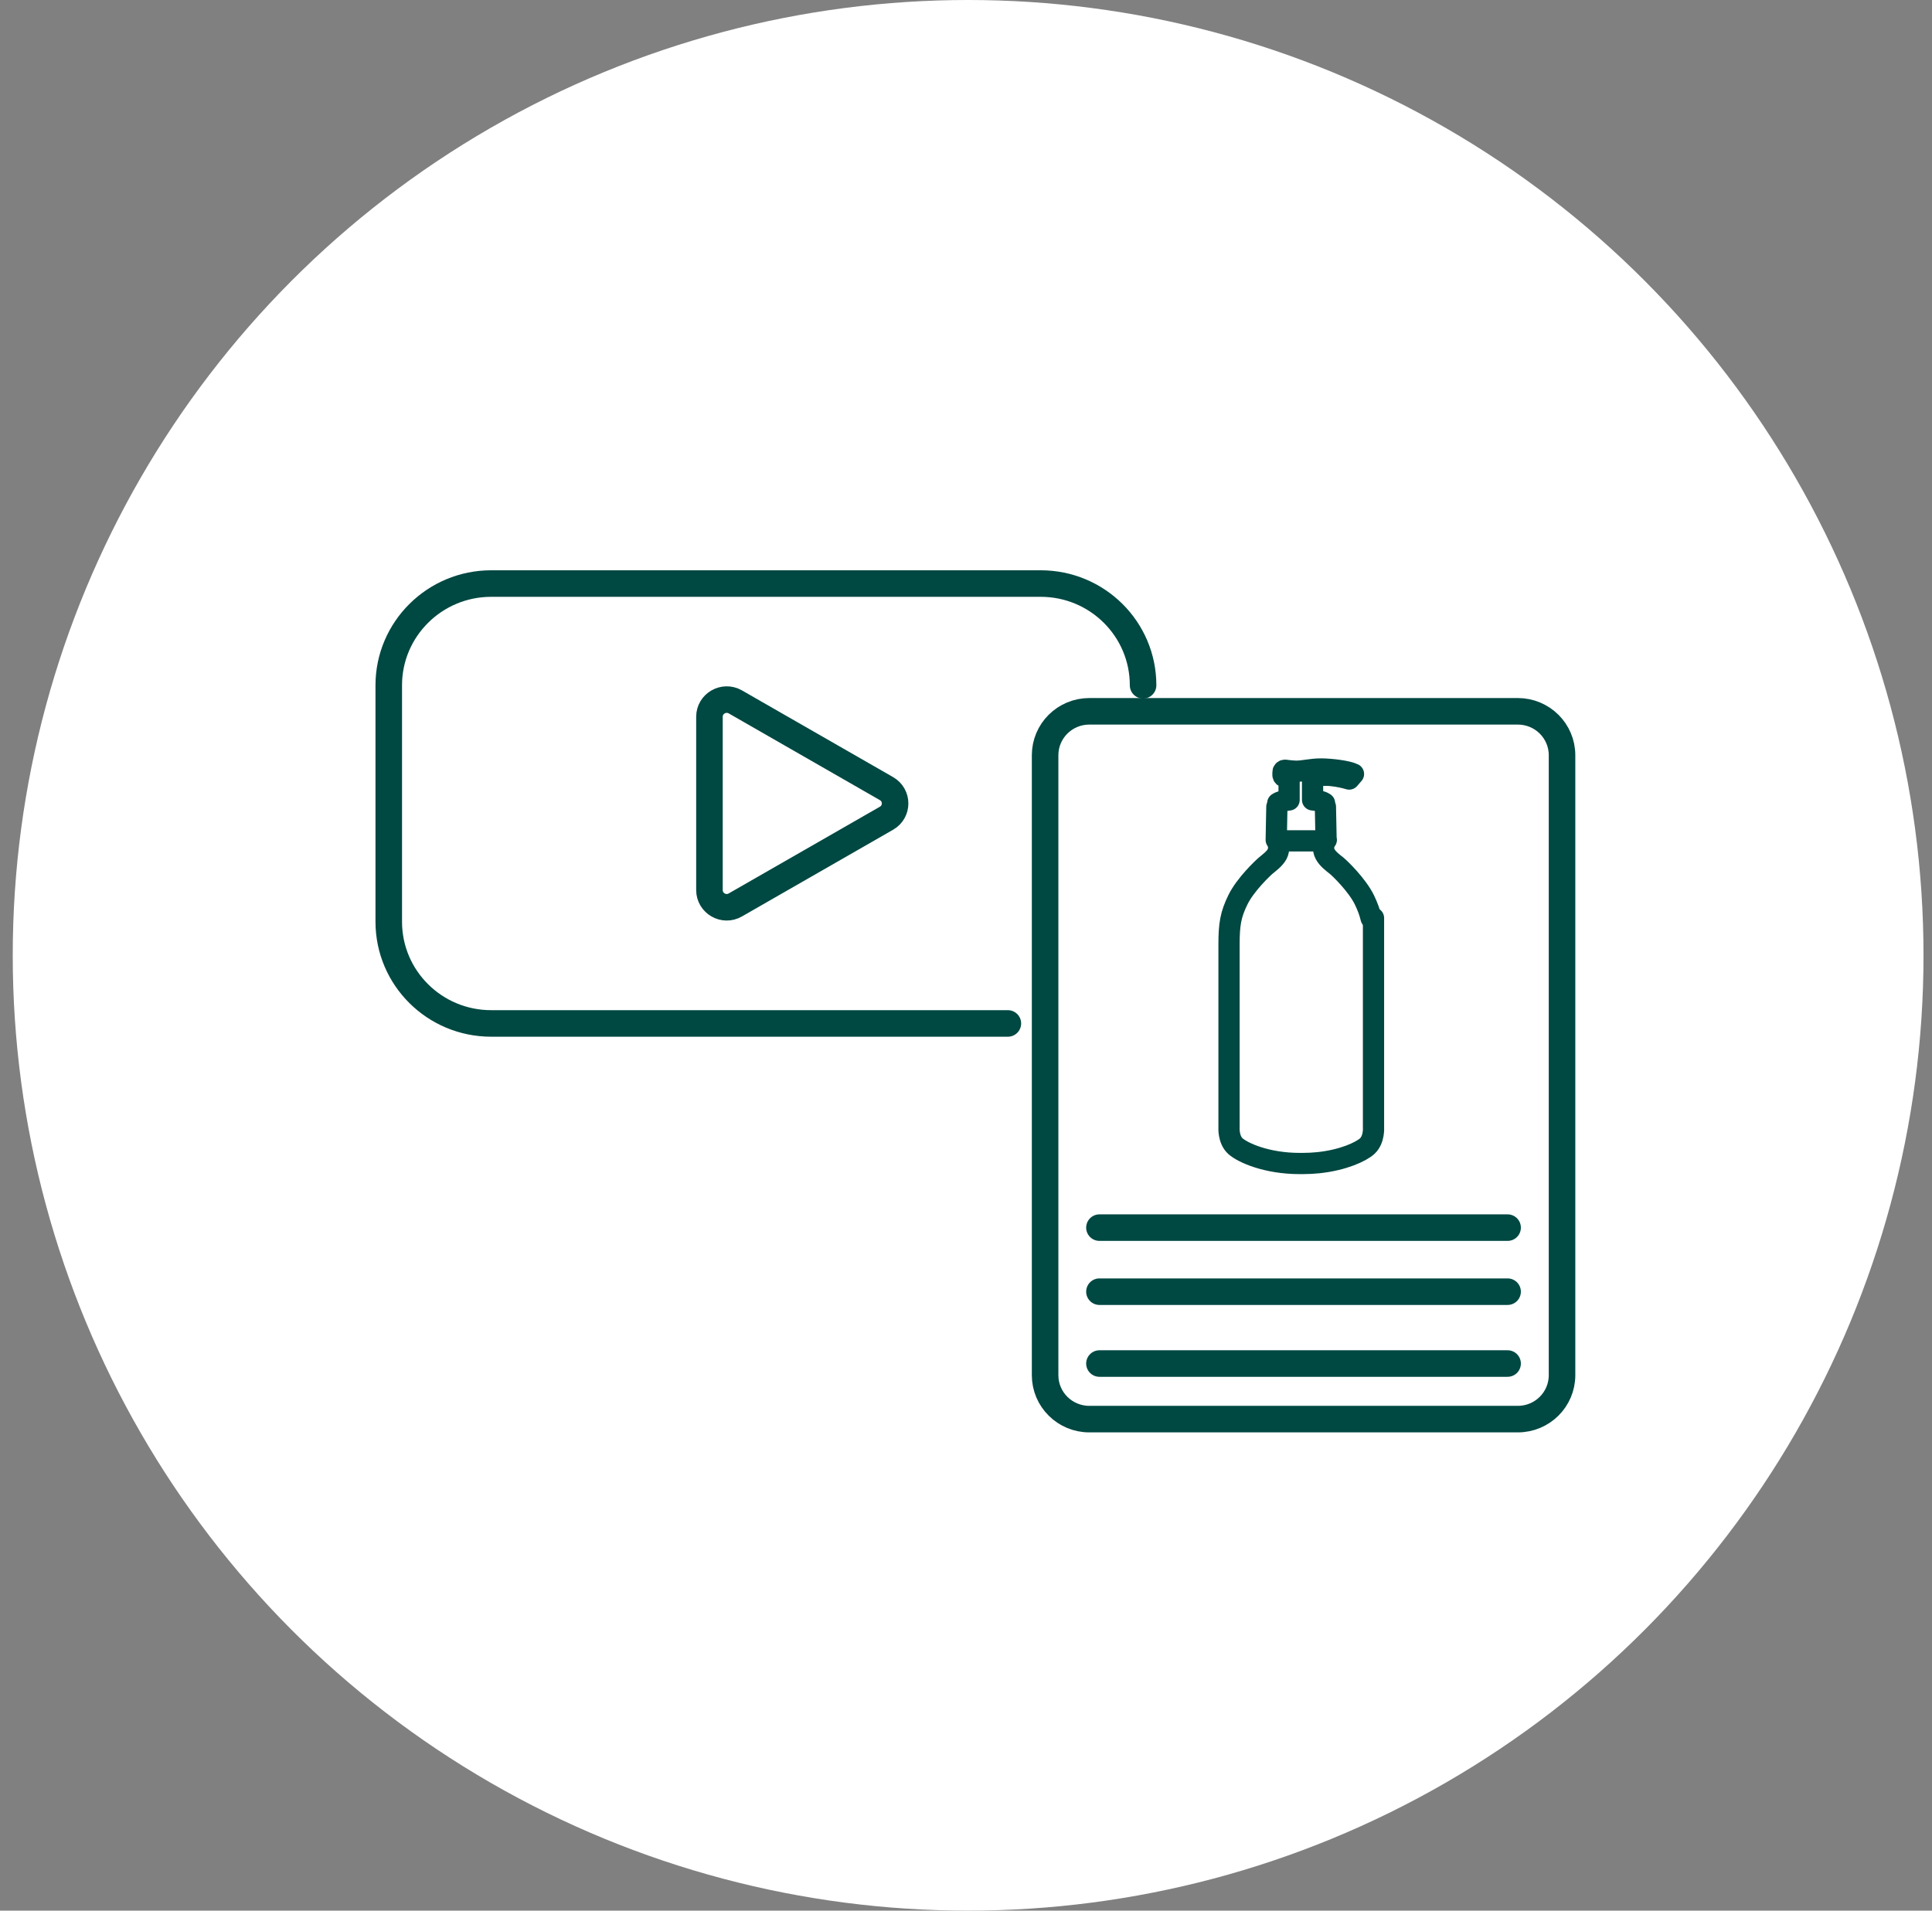
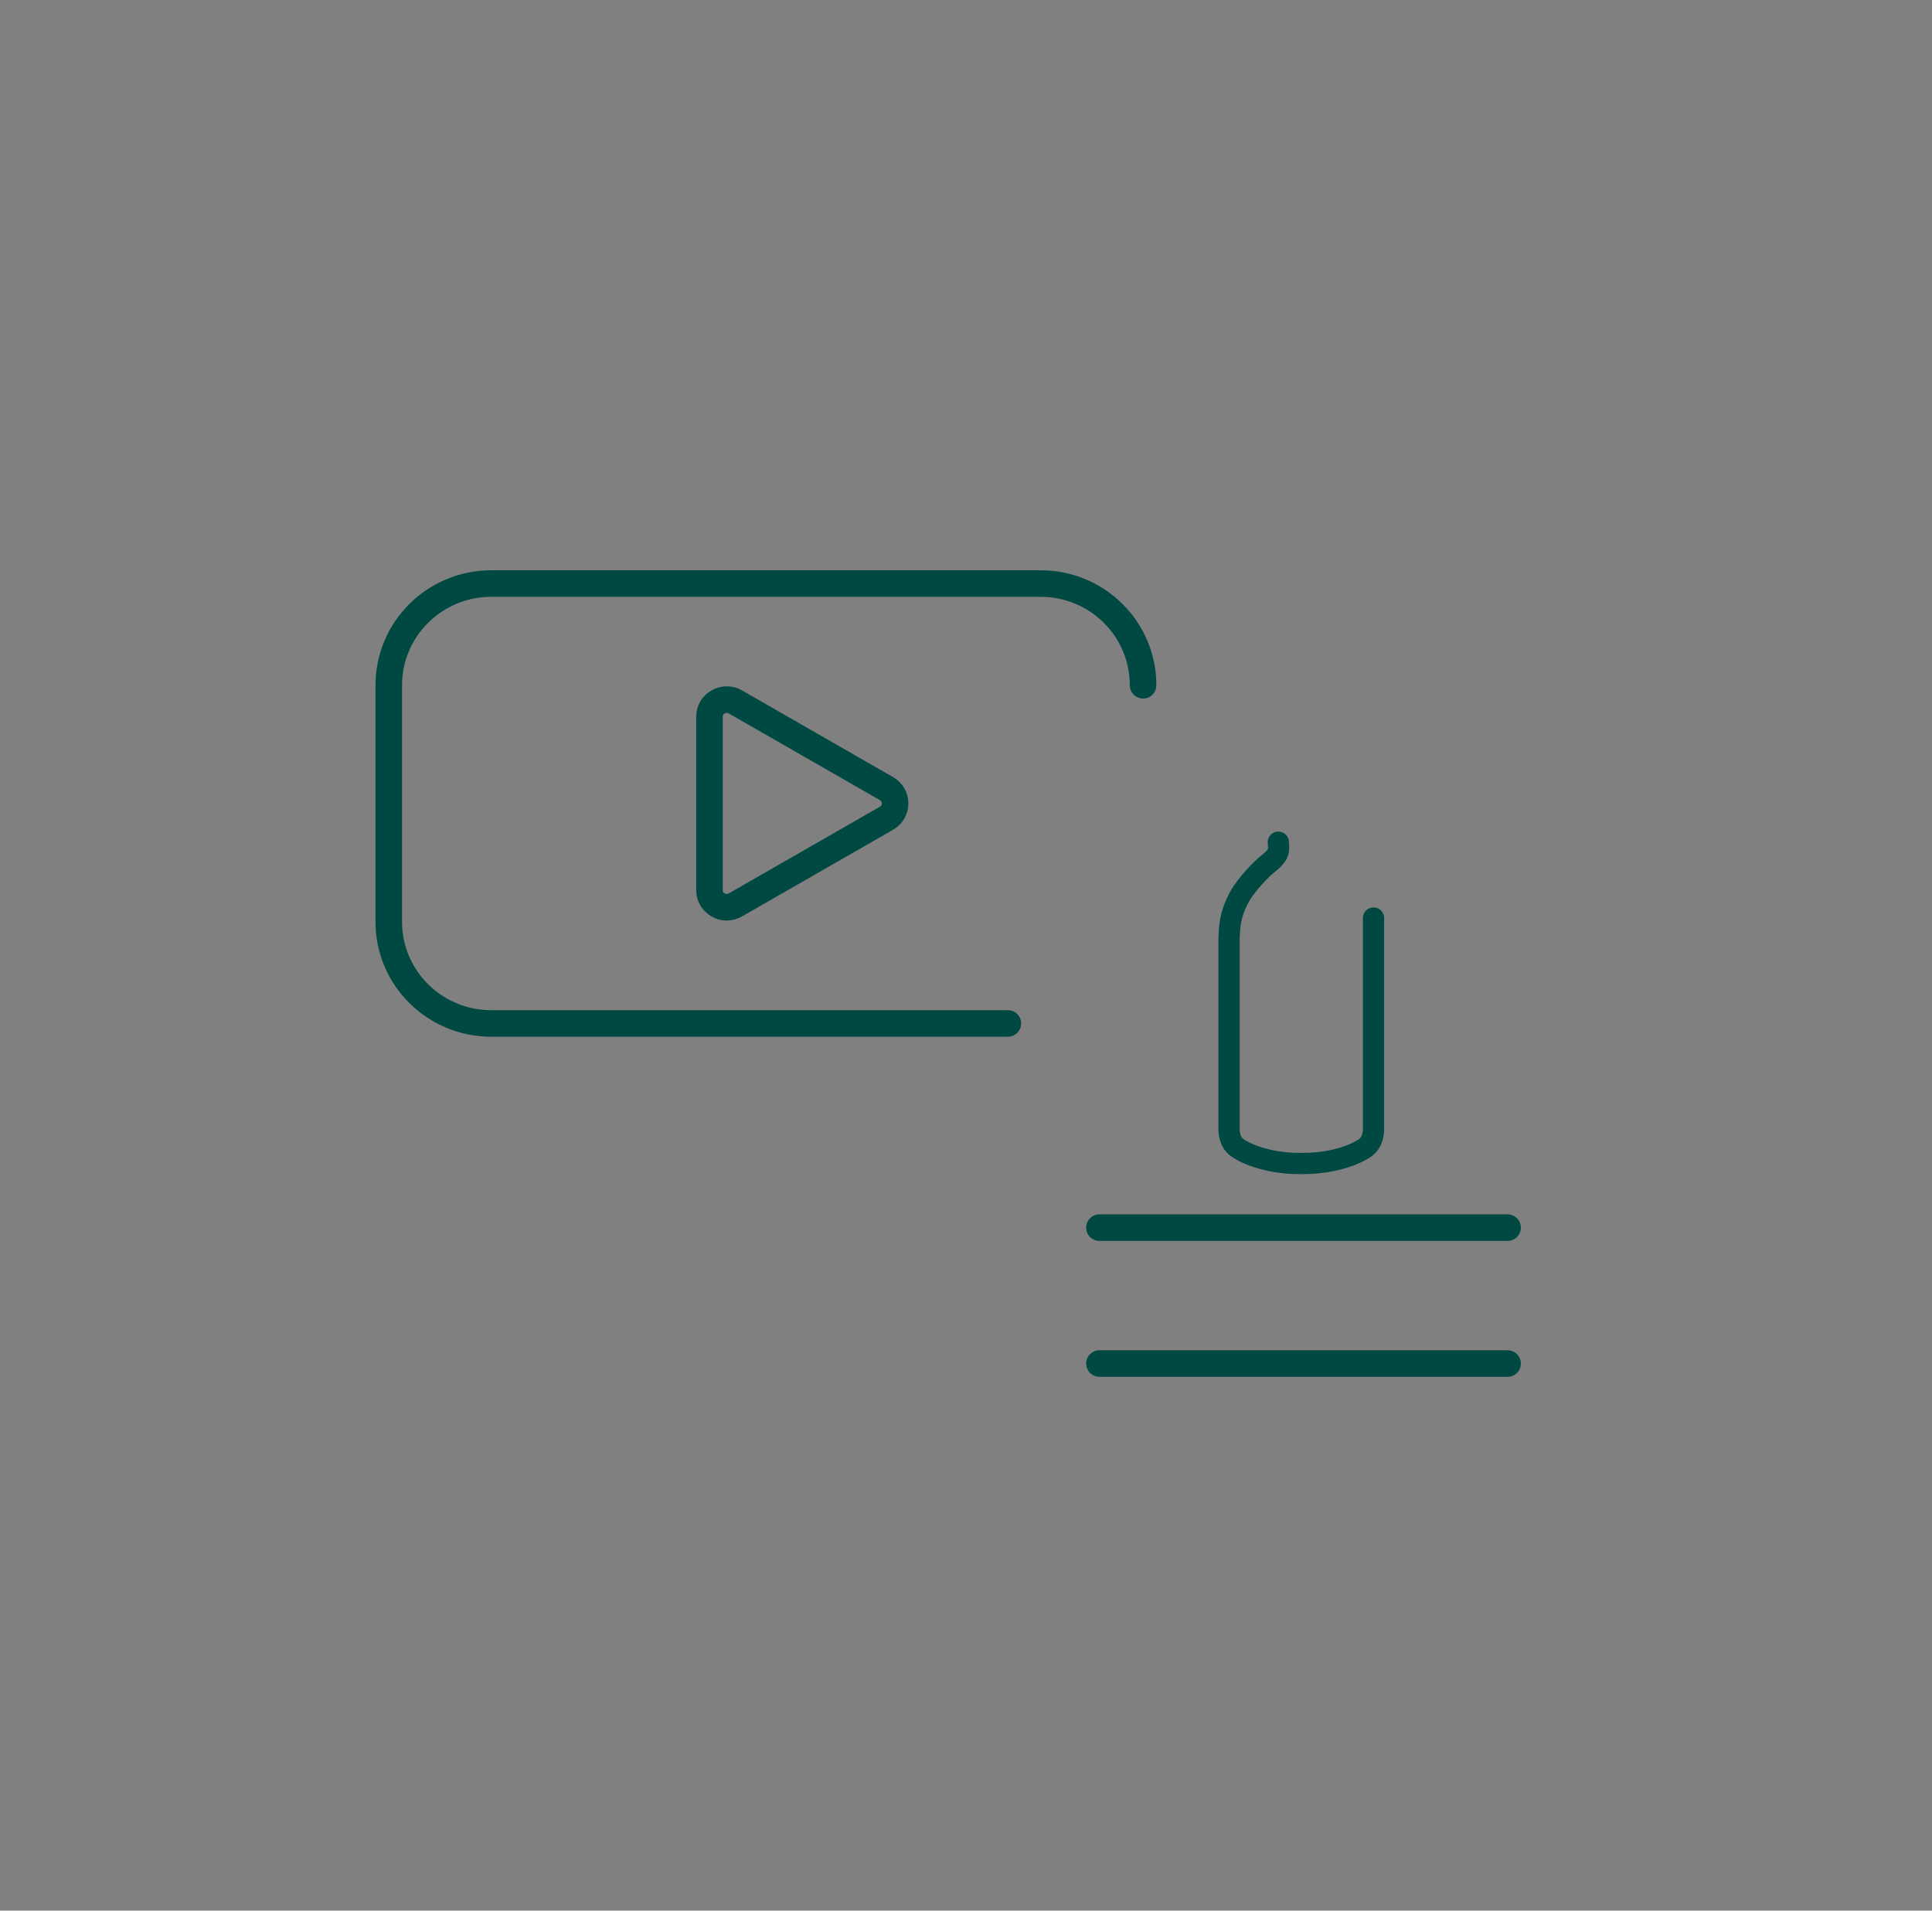
<svg xmlns="http://www.w3.org/2000/svg" width="91" height="90" viewBox="0 0 91 90" fill="none">
  <rect x="0" y="0" width="91" height="90" fill="#808080" stroke="none" />
-   <circle cx="45.6" cy="45" r="45" fill="white" />
  <path d="M47.472 48.209H23.135C20.469 48.209 18.311 46.065 18.311 43.417V32.28C18.311 29.636 20.473 27.488 23.135 27.488H49.017C51.683 27.488 53.841 29.632 53.841 32.28" stroke="#004842" stroke-width="1.25" stroke-linecap="round" stroke-linejoin="round" />
  <path d="M33.416 37.847V33.762C33.416 33.141 34.094 32.754 34.635 33.062L38.195 35.105L41.754 37.147C42.296 37.459 42.296 38.234 41.754 38.543L38.195 40.585L34.635 42.627C34.094 42.94 33.416 42.548 33.416 41.928V37.843V37.847Z" stroke="#004842" stroke-width="1.25" stroke-linecap="round" stroke-linejoin="round" />
-   <path d="M71.491 33.506H51.308C50.158 33.506 49.226 34.432 49.226 35.575V64.778C49.226 65.921 50.158 66.847 51.308 66.847H71.491C72.642 66.847 73.574 65.921 73.574 64.778V35.575C73.574 34.432 72.642 33.506 71.491 33.506Z" stroke="#004842" stroke-width="1.25" stroke-linecap="round" stroke-linejoin="round" />
  <path d="M51.785 57.827H71.01" stroke="#004842" stroke-width="1.25" stroke-linecap="round" stroke-linejoin="round" />
-   <path d="M51.785 60.844H71.01" stroke="#004842" stroke-width="1.25" stroke-linecap="round" stroke-linejoin="round" />
  <path d="M51.785 64.229H71.01" stroke="#004842" stroke-width="1.25" stroke-linecap="round" stroke-linejoin="round" />
-   <path d="M62.46 39.562L62.429 38.005L62.388 37.956V37.835C62.248 37.738 62.028 37.7 61.824 37.678V36.722C61.824 36.669 61.861 36.613 61.914 36.594C62.517 36.376 63.547 36.696 63.547 36.696L63.751 36.459C63.478 36.32 62.706 36.226 62.225 36.222C61.744 36.222 61.377 36.335 61.036 36.327C60.816 36.32 60.638 36.297 60.532 36.282C60.483 36.275 60.43 36.316 60.43 36.368V36.508C60.43 36.553 60.468 36.594 60.517 36.594H60.718V37.681C60.517 37.704 60.316 37.749 60.184 37.835V37.956L60.142 38.005L60.112 39.562C60.112 39.562 60.157 39.588 60.237 39.607H62.346C62.422 39.588 62.471 39.562 62.471 39.562H62.46Z" stroke="#004842" stroke-linecap="round" stroke-linejoin="round" />
-   <path d="M64.581 43.248C64.513 42.966 64.414 42.695 64.259 42.375C63.907 41.668 63.104 40.897 62.949 40.773C62.793 40.649 62.532 40.457 62.415 40.231C62.294 40.002 62.362 39.833 62.362 39.675" stroke="#004842" stroke-linecap="round" stroke-linejoin="round" />
  <path d="M60.211 39.671C60.211 39.829 60.267 40.002 60.157 40.228C60.036 40.457 59.771 40.645 59.624 40.769C59.476 40.893 58.666 41.661 58.313 42.372C57.961 43.086 57.889 43.549 57.889 44.497V53.111C57.889 53.111 57.848 53.675 58.188 53.987C58.533 54.295 59.65 54.807 61.225 54.807H61.358C61.615 54.807 61.865 54.792 62.096 54.769C63.278 54.645 64.107 54.25 64.395 53.991C64.736 53.678 64.694 53.114 64.694 53.114V43.244" stroke="#004842" stroke-linecap="round" stroke-linejoin="round" />
</svg>